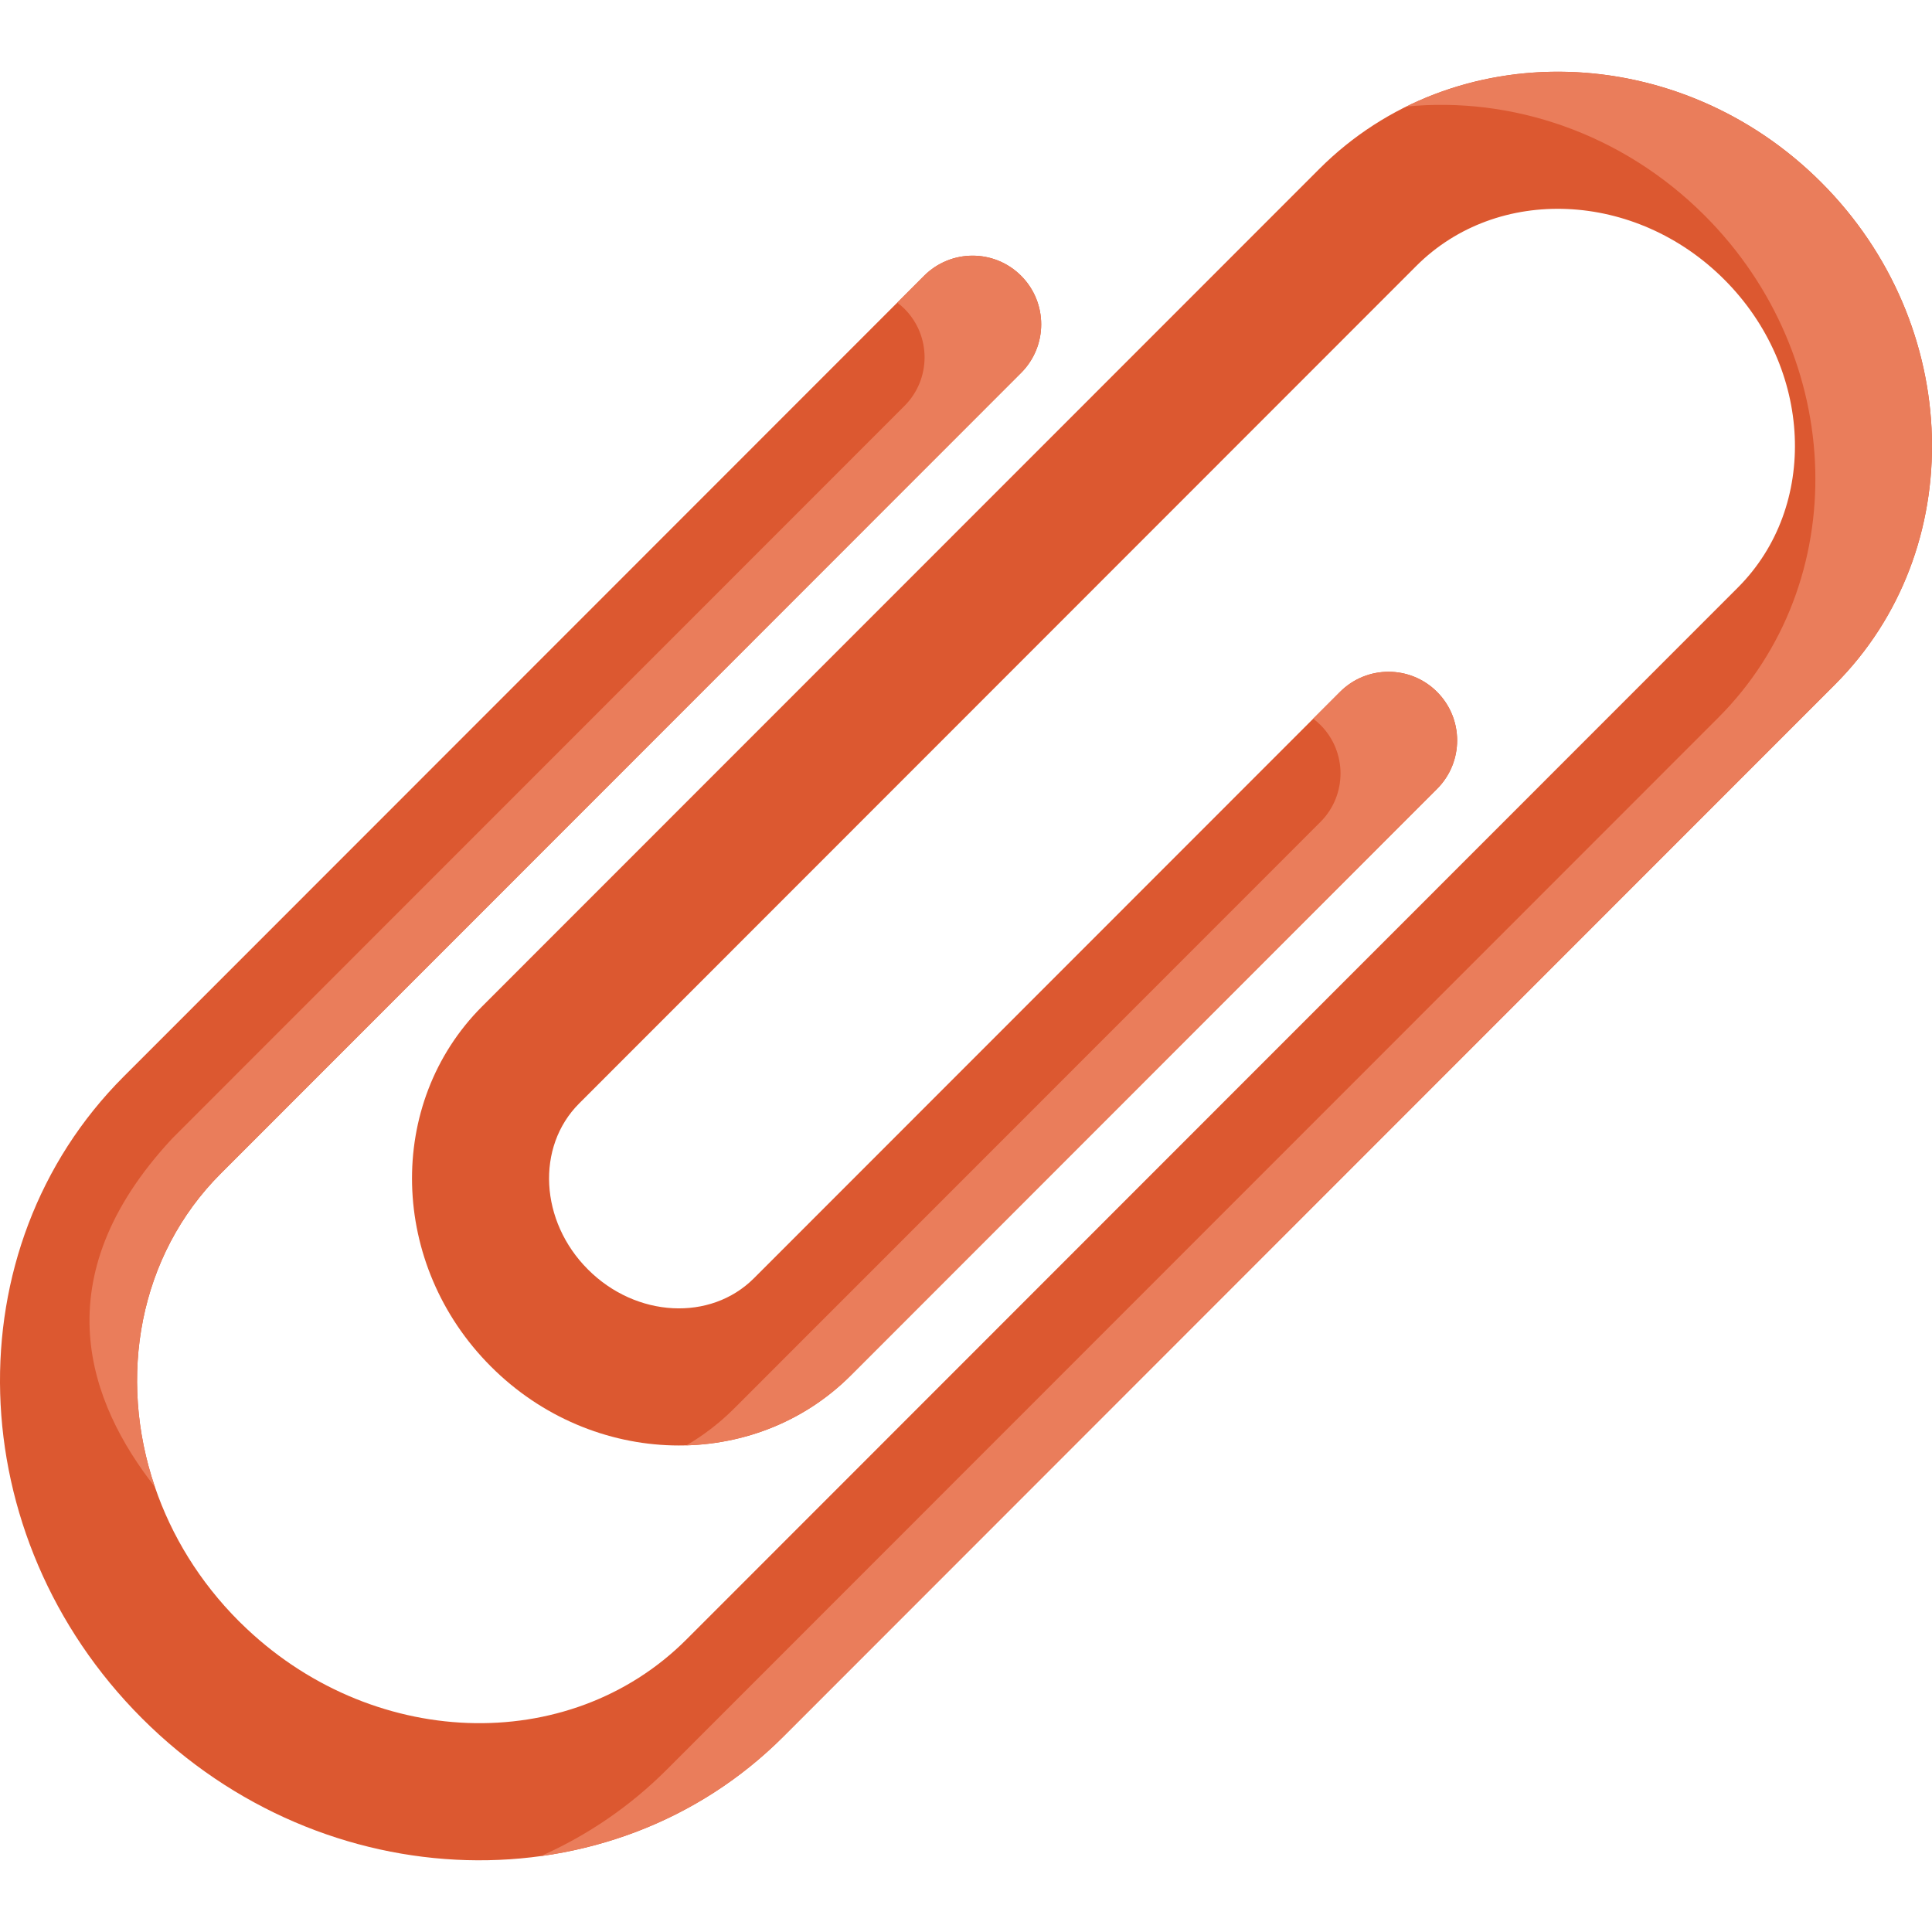
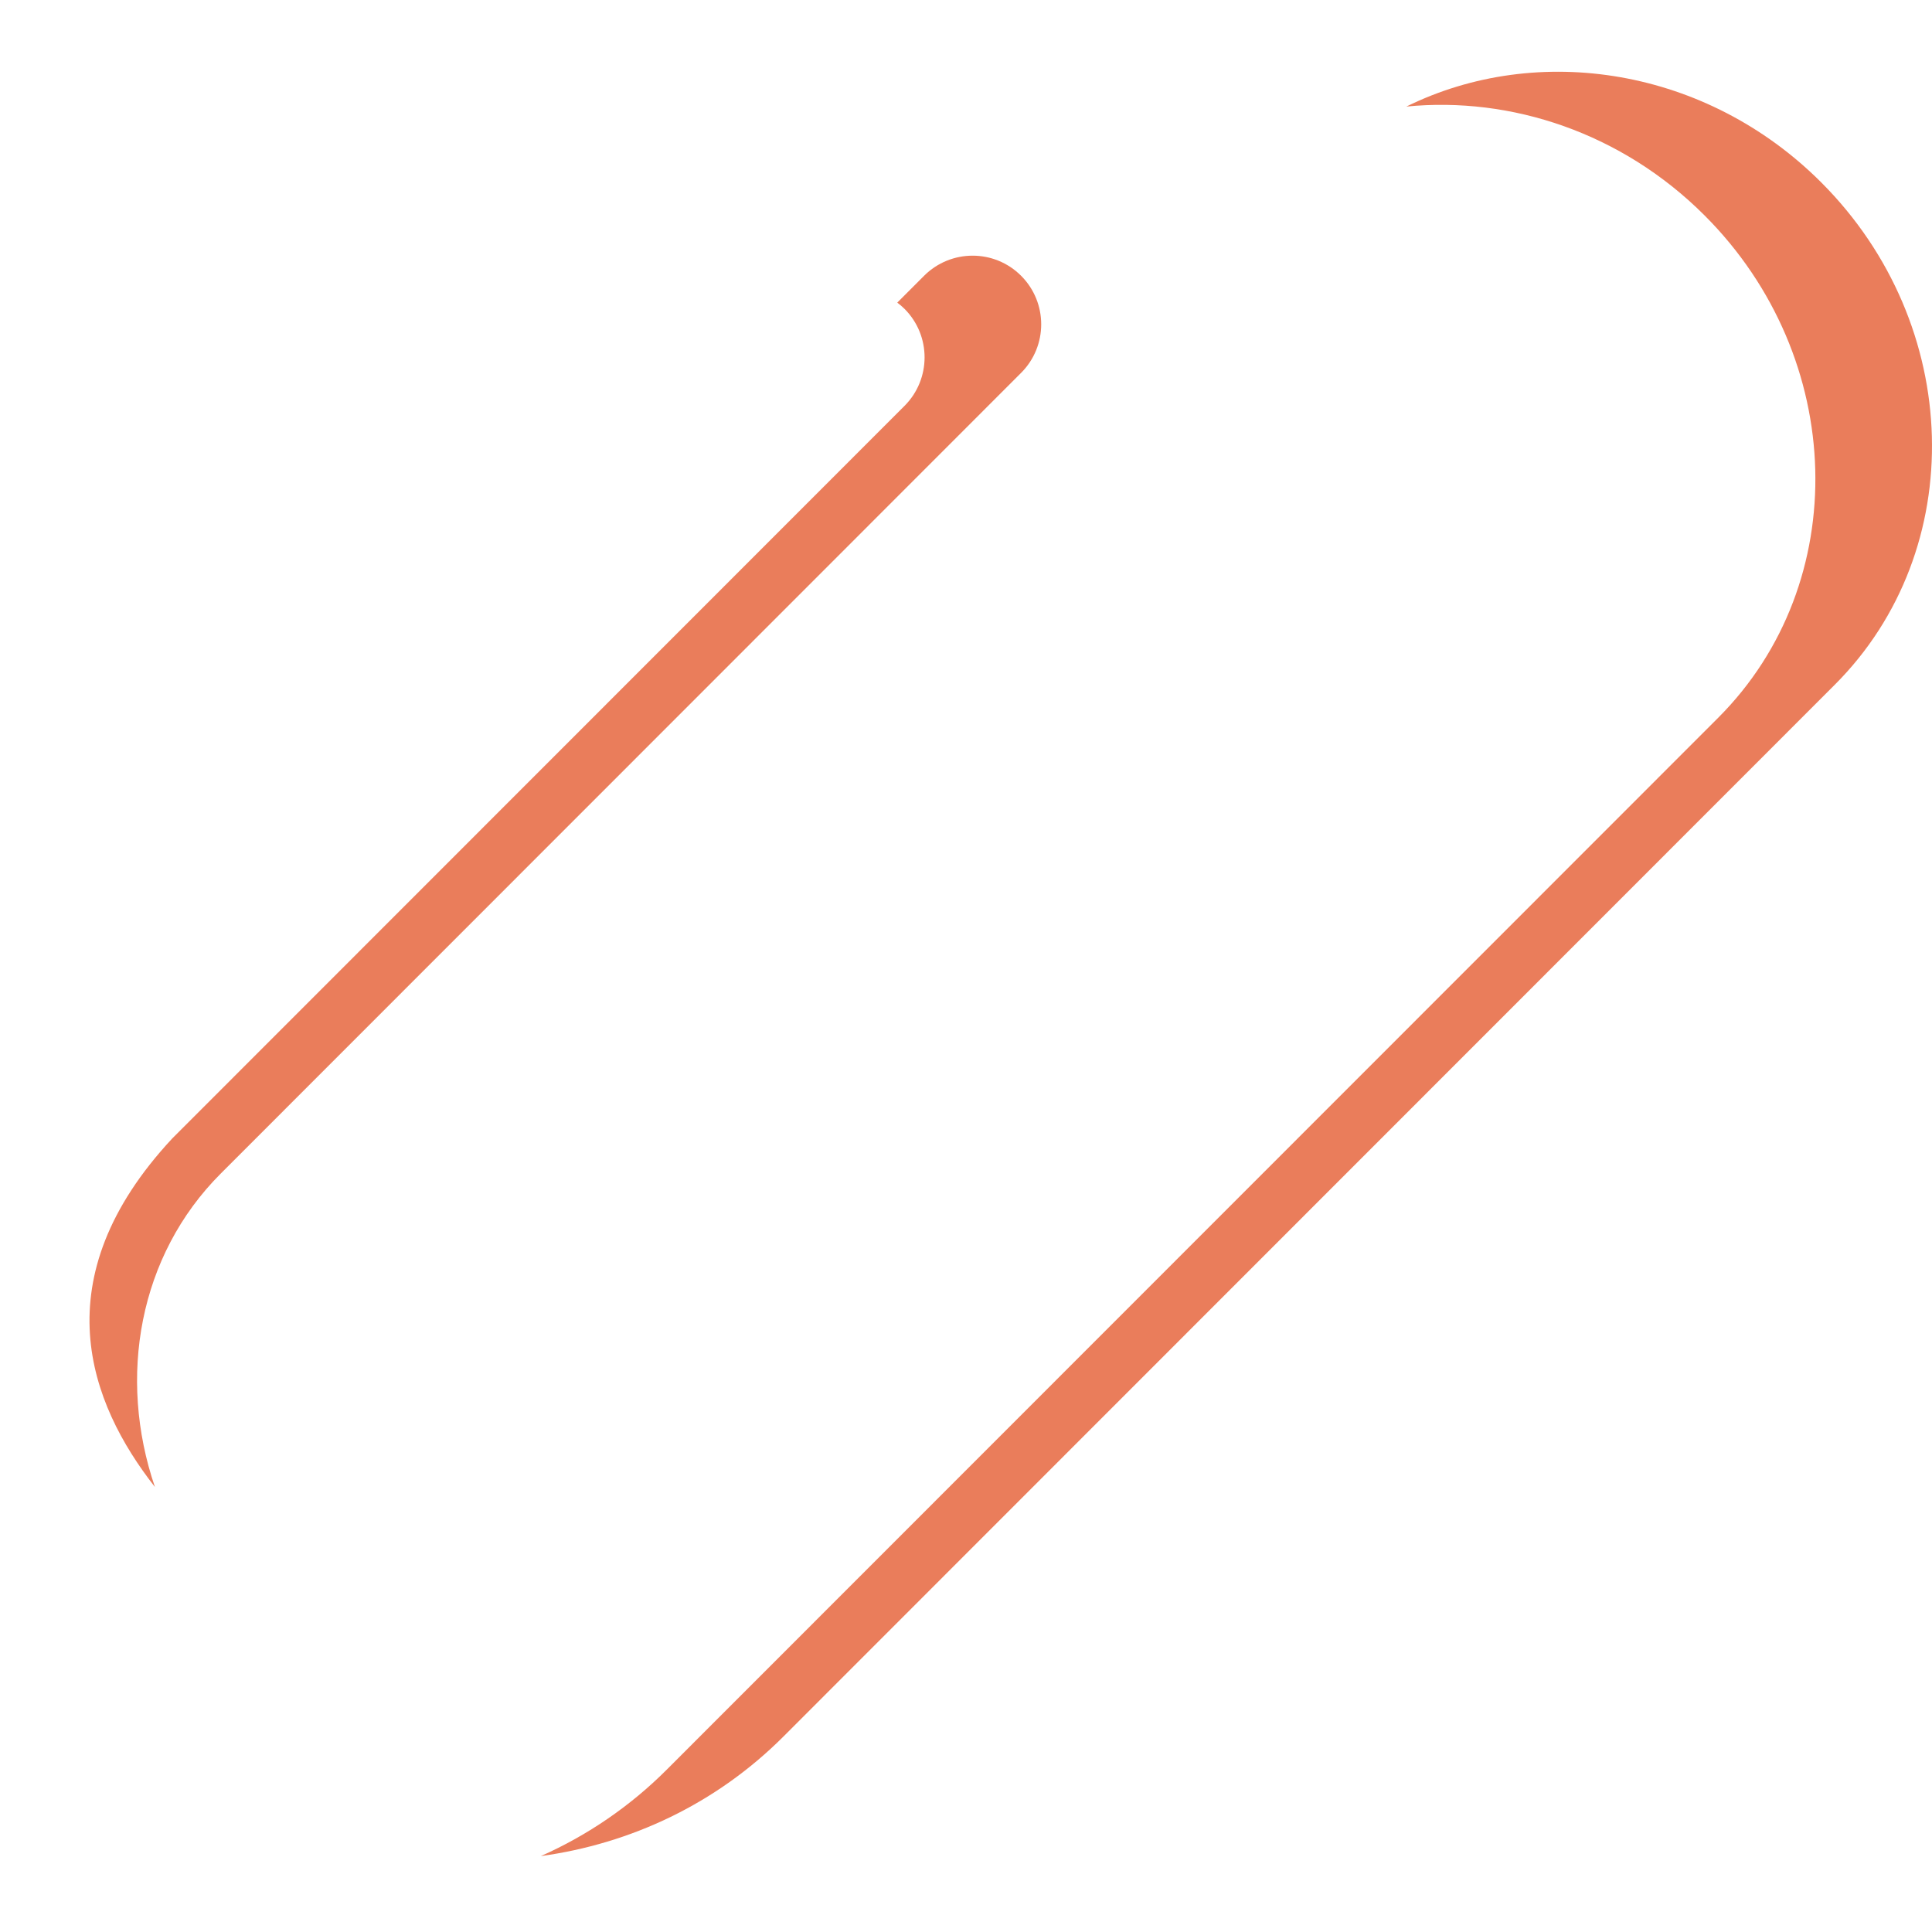
<svg xmlns="http://www.w3.org/2000/svg" width="82" height="82" viewBox="0 0 82 82" fill="none">
  <g clip-path="url(#clip0_1_316)">
-     <path d="M77.877 29.058L33.25 73.704C25.958 81 13.743 80.653 6.025 72.93C-1.695 65.206 -2.043 52.988 5.25 45.692L38.083 12.844L39.221 11.705C40.36 10.567 42.203 10.567 43.339 11.705C44.476 12.842 44.476 14.688 43.339 15.825L9.368 49.811C5.887 53.293 4.986 58.457 6.575 63.112L6.576 63.114C7.277 65.175 8.469 67.137 10.142 68.811C10.168 68.837 10.193 68.862 10.219 68.885C15.671 74.265 24.135 74.585 29.134 69.585L73.759 24.939C77.204 21.493 76.946 15.627 73.183 11.864C69.421 8.1 63.557 7.84 60.112 11.288L24.58 46.835C22.742 48.675 22.909 51.836 24.955 53.88C26.999 55.927 30.157 56.093 31.997 54.255L56.875 29.365C58.012 28.228 59.855 28.228 60.992 29.365C62.13 30.503 62.13 32.347 60.992 33.484L36.113 58.374C32.005 62.485 25.151 62.317 20.837 58C16.52 53.684 16.354 46.827 20.462 42.716L55.996 7.169C61.711 1.451 71.269 1.708 77.301 7.743C83.333 13.78 83.592 23.342 77.877 29.058Z" fill="#DC5830" />
-     <path d="M56.875 29.365L55.736 30.504C55.844 30.585 55.947 30.673 56.043 30.768C57.18 31.905 57.18 33.749 56.043 34.887L31.164 59.776C30.557 60.384 29.874 60.911 29.133 61.345C31.699 61.27 34.203 60.285 36.114 58.374L60.992 33.484C62.13 32.347 62.13 30.503 60.992 29.365C59.855 28.227 58.012 28.227 56.875 29.365Z" fill="#EA7D5B" />
    <path d="M77.301 7.744C72.435 2.876 65.276 1.769 59.69 4.523C64.136 4.083 68.84 5.634 72.351 9.147C78.384 15.182 78.642 24.744 72.927 30.462L28.301 75.107C26.761 76.649 24.948 77.894 22.955 78.778C26.766 78.254 30.388 76.568 33.251 73.704L77.877 29.059C83.592 23.341 83.334 13.779 77.301 7.744ZM43.339 15.825L9.368 49.811C5.887 53.293 4.986 58.457 6.575 63.112C3.795 59.564 1.754 54.283 7.314 48.316L38.39 17.227C39.526 16.09 39.526 14.245 38.39 13.108C38.294 13.013 38.191 12.925 38.083 12.844L39.221 11.705C40.36 10.567 42.203 10.567 43.339 11.705C44.476 12.842 44.476 14.688 43.339 15.825Z" fill="#EA7D5B" />
  </g>
  <defs>
    <clipPath id="clip0_1_316">
      <rect width="82" height="82" fill="white" />
    </clipPath>
  </defs>
</svg>